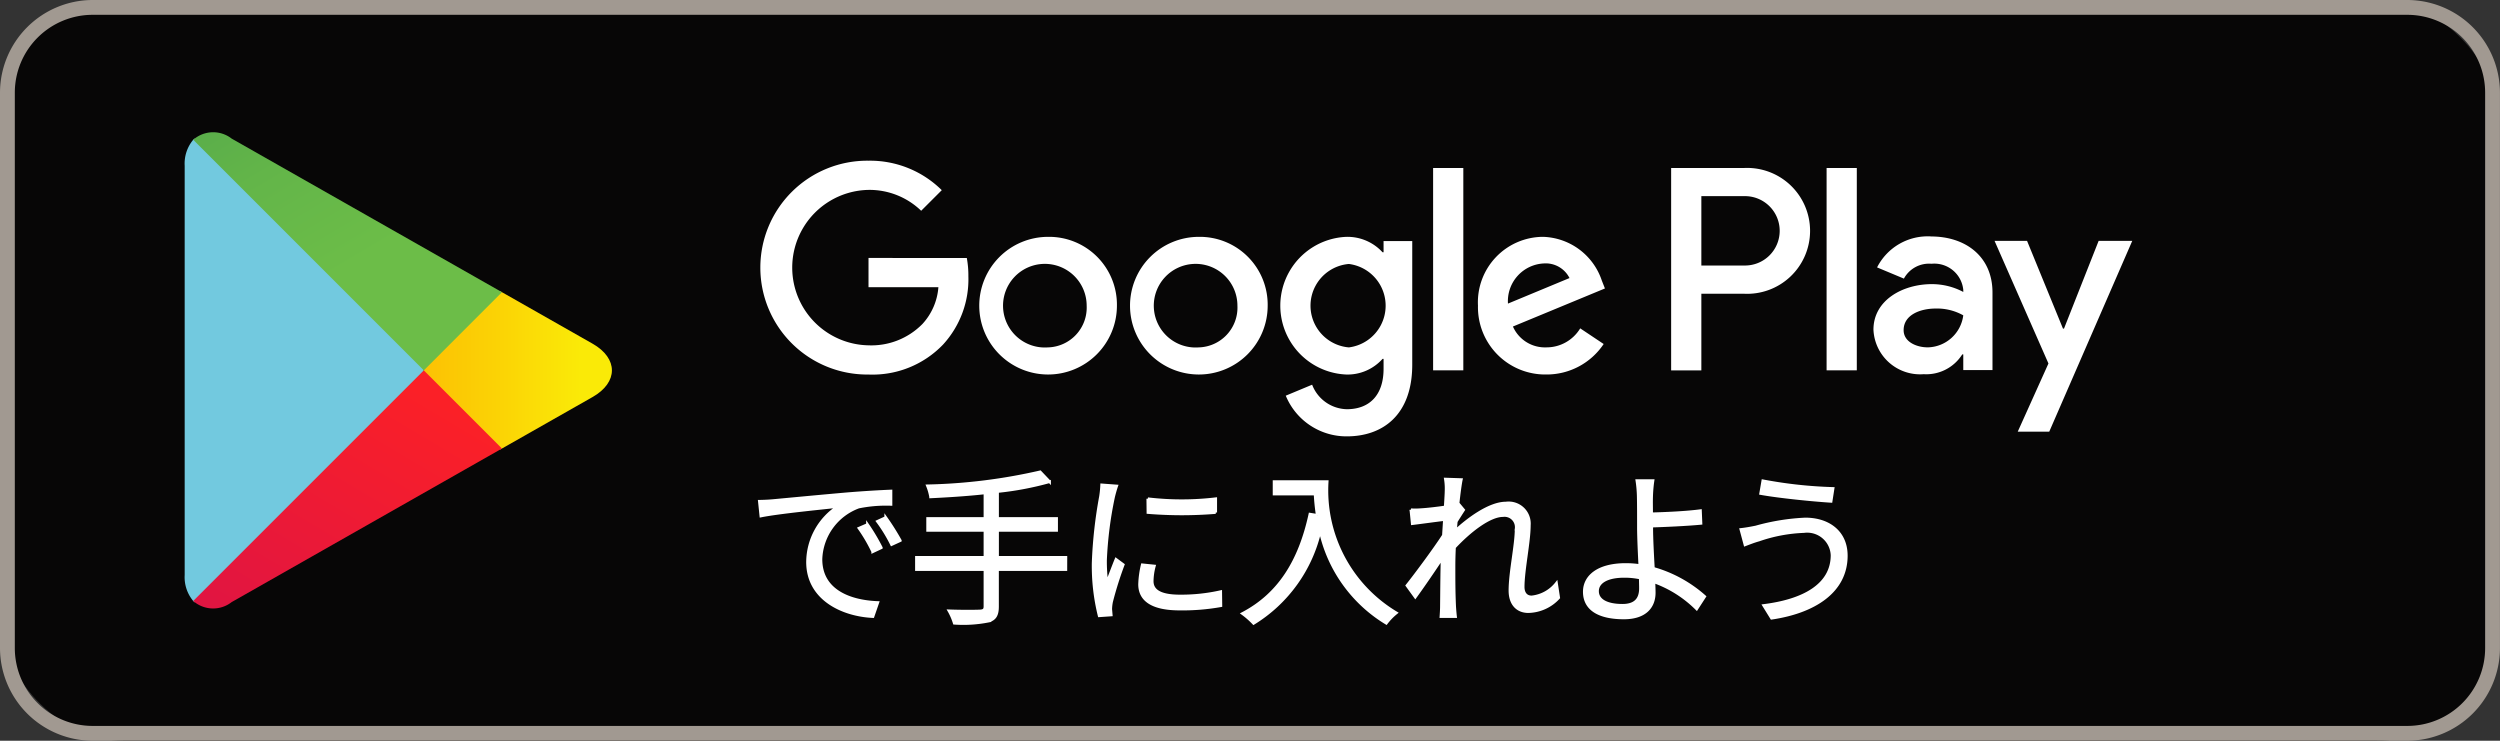
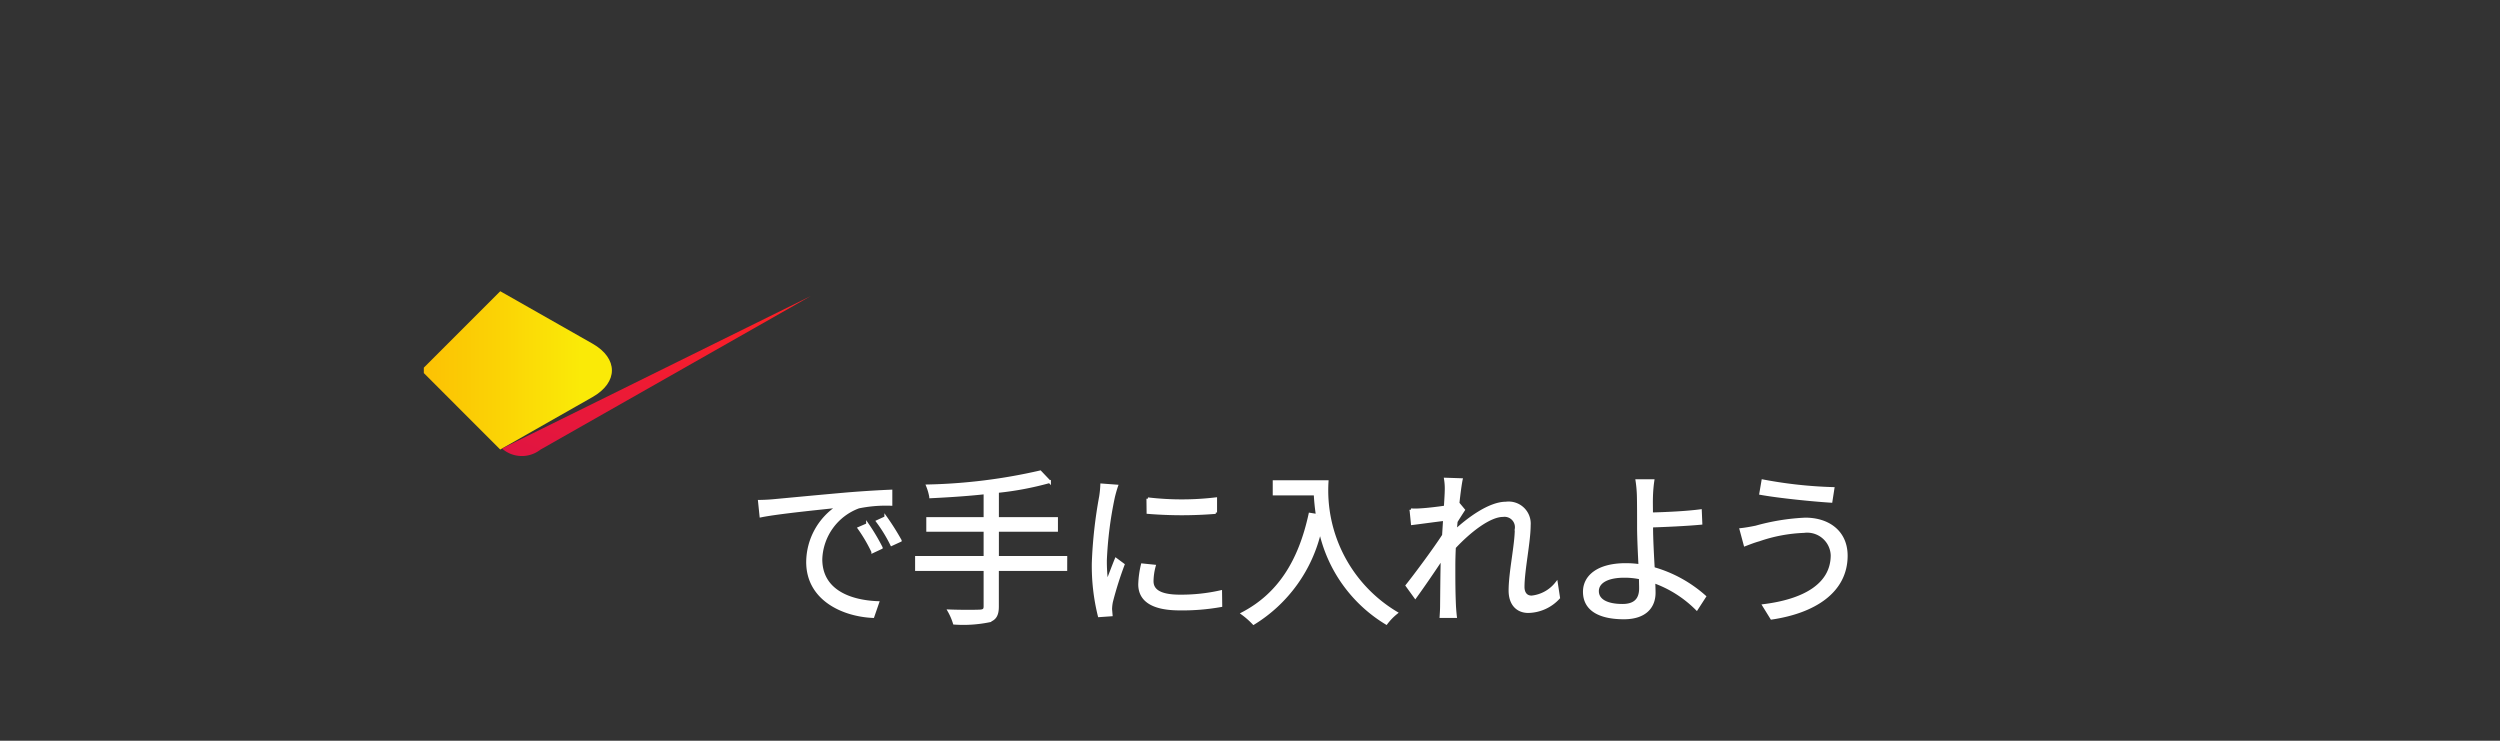
<svg xmlns="http://www.w3.org/2000/svg" width="182.045" height="53.939" viewBox="0 0 182.045 53.939">
  <rect x="0" y="0" width="182.045" height="53.939" fill="#333333" stroke="none" />
  <defs>
    <linearGradient id="linear-gradient" x1="0.808" y1="0.5" x2="-1.573" y2="0.5" gradientUnits="objectBoundingBox">
      <stop offset="0" stop-color="#faea07" />
      <stop offset="0.178" stop-color="#fbd305" />
      <stop offset="0.538" stop-color="#fdac02" />
      <stop offset="0.824" stop-color="#fe9300" />
      <stop offset="1" stop-color="#ff8b00" />
    </linearGradient>
    <linearGradient id="linear-gradient-2" x1="0.862" y1="0.178" x2="-0.501" y2="1.948" gradientUnits="objectBoundingBox">
      <stop offset="0" stop-color="#fb2027" />
      <stop offset="1" stop-color="#c70a5b" />
    </linearGradient>
    <linearGradient id="linear-gradient-3" x1="-0.507" y1="-0.956" x2="0.606" y2="0.489" gradientUnits="objectBoundingBox">
      <stop offset="0" stop-color="#358d50" />
      <stop offset="0.311" stop-color="#4aa04c" />
      <stop offset="0.738" stop-color="#63b549" />
      <stop offset="1" stop-color="#6cbd48" />
    </linearGradient>
  </defs>
  <g id="app_btn_google_sp" transform="translate(-13.485 -13.485)">
    <g id="グループ_821" data-name="グループ 821">
-       <rect id="長方形_207" data-name="長方形 207" width="182.042" height="53.938" rx="9" transform="translate(13.487 13.485)" fill="#070606" />
      <g id="グループ_817" data-name="グループ 817" transform="translate(13.485 13.485)">
        <g id="グループ_816" data-name="グループ 816">
-           <path id="パス_120" data-name="パス 120" d="M611.165,443.206a5.669,5.669,0,0,1,5.664,5.664v40.453a5.67,5.67,0,0,1-5.664,5.664H442.607a5.67,5.67,0,0,1-5.662-5.664V448.87a5.669,5.669,0,0,1,5.662-5.664H611.165m0-1.079H442.607a6.76,6.76,0,0,0-6.741,6.743v40.453a6.761,6.761,0,0,0,6.741,6.743H611.165a6.763,6.763,0,0,0,6.743-6.743V448.87a6.762,6.762,0,0,0-6.743-6.743Z" transform="translate(-435.866 -442.127)" fill="#a19991" />
-         </g>
+           </g>
      </g>
-       <path id="パス_121" data-name="パス 121" d="M496.889,453.823a5.012,5.012,0,1,0,5.032,5.013A4.942,4.942,0,0,0,496.889,453.823Zm0,8.05a3.045,3.045,0,1,1,2.829-3.037A2.9,2.9,0,0,1,496.889,461.873Zm-10.978-8.05a5.012,5.012,0,1,0,5.032,5.013A4.94,4.94,0,0,0,485.911,453.823Zm0,8.05a3.045,3.045,0,1,1,2.829-3.037A2.9,2.9,0,0,1,485.911,461.873Zm-13.057-6.513v2.127h5.089a4.44,4.44,0,0,1-1.159,2.677,5.211,5.211,0,0,1-3.931,1.558,5.66,5.66,0,0,1,0-11.318,5.417,5.417,0,0,1,3.836,1.52l1.5-1.5a7.419,7.419,0,0,0-5.337-2.146,7.786,7.786,0,1,0,0,15.571,7.116,7.116,0,0,0,5.43-2.182,7.028,7.028,0,0,0,1.844-4.975,6.932,6.932,0,0,0-.114-1.33Zm53.4,1.651a4.661,4.661,0,0,0-4.292-3.189,4.765,4.765,0,0,0-4.728,5.013,4.9,4.9,0,0,0,4.975,5.011,4.989,4.989,0,0,0,4.178-2.22l-1.708-1.14a2.865,2.865,0,0,1-2.47,1.385,2.547,2.547,0,0,1-2.43-1.518l6.7-2.772Zm-6.836,1.672a2.749,2.749,0,0,1,2.62-2.924,1.938,1.938,0,0,1,1.861,1.064Zm-5.451,4.861h2.2V448.81h-2.2Zm-3.607-8.6h-.076a3.466,3.466,0,0,0-2.639-1.121,5.017,5.017,0,0,0,0,10.025,3.415,3.415,0,0,0,2.639-1.138h.076v.721c0,1.918-1.026,2.943-2.677,2.943a2.771,2.771,0,0,1-2.525-1.785l-1.92.8a4.778,4.778,0,0,0,4.444,2.962c2.582,0,4.766-1.52,4.766-5.223v-9h-2.089Zm-2.525,6.929a3.048,3.048,0,0,1,0-6.075,3.062,3.062,0,0,1,0,6.075Zm28.737-13.063H531.3v14.736h2.2v-5.582h3.071a4.584,4.584,0,1,0,0-9.153Zm.057,7.1H533.5v-5.051h3.128a2.526,2.526,0,1,1,0,5.051Zm13.592-2.118a4.132,4.132,0,0,0-3.925,2.256l1.954.816a2.08,2.08,0,0,1,2.009-1.081,2.117,2.117,0,0,1,2.314,1.9v.152a4.864,4.864,0,0,0-2.294-.569c-2.1,0-4.247,1.157-4.247,3.318a3.4,3.4,0,0,0,3.659,3.24,3.1,3.1,0,0,0,2.806-1.44h.076v1.138H554.7v-5.649C554.7,455.256,552.745,453.795,550.224,453.795Zm-.265,8.076c-.721,0-1.726-.36-1.726-1.252,0-1.136,1.25-1.573,2.331-1.573a3.908,3.908,0,0,1,2.011.495A2.667,2.667,0,0,1,549.96,461.871Zm12.474-7.753-2.523,6.389h-.074l-2.616-6.389H554.85l3.925,8.929-2.237,4.966h2.294l6.046-13.895Zm-19.81,9.427h2.2V448.81h-2.2Z" transform="translate(-396.126 -423.091)" fill="#fff" />
      <g id="グループ_820" data-name="グループ 820" transform="translate(26.933 23.126)">
        <g id="グループ_819" data-name="グループ 819">
          <g id="グループ_818" data-name="グループ 818">
-             <path id="パス_122" data-name="パス 122" d="M443.556,447.522a2.7,2.7,0,0,0-.622,1.893v29.8a2.7,2.7,0,0,0,.622,1.893l.1.1,16.691-16.693v-.394l-16.691-16.691Z" transform="translate(-442.934 -446.986)" fill="#72c9df" />
            <path id="パス_123" data-name="パス 123" d="M457.65,464.8l-5.563-5.567v-.394l5.565-5.565.126.07,6.592,3.746c1.884,1.071,1.884,2.822,0,3.891l-6.592,3.746Z" transform="translate(-434.673 -441.708)" fill="url(#linear-gradient)" />
-             <path id="パス_124" data-name="パス 124" d="M465.744,461.993l-5.691-5.691-16.792,16.792a2.193,2.193,0,0,0,2.8.082l19.682-11.183" transform="translate(-442.639 -438.974)" fill="url(#linear-gradient-2)" />
-             <path id="パス_125" data-name="パス 125" d="M465.744,458.83l-19.682-11.183a2.193,2.193,0,0,0-2.8.084l16.792,16.792Z" transform="translate(-442.639 -447.194)" fill="url(#linear-gradient-3)" />
+             <path id="パス_124" data-name="パス 124" d="M465.744,461.993a2.193,2.193,0,0,0,2.8.082l19.682-11.183" transform="translate(-442.639 -438.974)" fill="url(#linear-gradient-2)" />
          </g>
        </g>
      </g>
    </g>
    <g id="グループ_823" data-name="グループ 823" transform="translate(68.782 47.844)">
      <g id="グループ_822" data-name="グループ 822">
        <path id="パス_126" data-name="パス 126" d="M466,461.611c.788-.072,3.059-.291,5.268-.485,1.311-.108,2.441-.171,3.242-.205v.97a9.922,9.922,0,0,0-2.355.194,4.2,4.2,0,0,0-2.744,3.8c0,2.342,2.184,3.084,4.14,3.156l-.352,1.02c-2.222-.1-4.76-1.286-4.76-3.969a4.86,4.86,0,0,1,2.234-4.055c-1.056.12-4.334.436-5.632.7l-.11-1.069C465.392,461.66,465.767,461.635,466,461.611Zm7.806,3.436-.62.291a11.176,11.176,0,0,0-1-1.71l.618-.268A14.534,14.534,0,0,1,473.806,465.047Zm1.383-.521-.632.291a10.753,10.753,0,0,0-1.031-1.687l.607-.28A18.4,18.4,0,0,1,475.189,464.525Z" transform="translate(-464.93 -459.523)" fill="#fff" stroke="#fff" stroke-miterlimit="10" stroke-width="0.2" />
        <path id="パス_127" data-name="パス 127" d="M481.818,467.3h-4.977v2.694c0,.643-.194.911-.643,1.056a9.449,9.449,0,0,1-2.5.158,4.456,4.456,0,0,0-.388-.9c1.02.038,1.967.025,2.245.011s.377-.084.377-.339V467.3h-4.989v-.887h4.989v-1.967h-4.174v-.862h4.174v-1.868c-1.336.145-2.707.23-3.957.291a3.992,3.992,0,0,0-.23-.8,40.264,40.264,0,0,0,8.206-1.02l.681.715a22.639,22.639,0,0,1-3.788.715v1.967h4.3v.862h-4.3v1.967h4.977Z" transform="translate(-459.504 -460.186)" fill="#fff" stroke="#fff" stroke-miterlimit="10" stroke-width="0.2" />
        <path id="パス_128" data-name="パス 128" d="M479.416,460.768c-.074.207-.183.6-.232.814a27.676,27.676,0,0,0-.582,4.6,12.683,12.683,0,0,0,.1,1.651c.207-.546.474-1.252.668-1.726l.523.388a26.012,26.012,0,0,0-.85,2.7,3.024,3.024,0,0,0-.061.535l.036.424-.873.061a15.021,15.021,0,0,1-.438-3.86,33.274,33.274,0,0,1,.535-4.819,7.255,7.255,0,0,0,.084-.849Zm2.743,5.828a4.4,4.4,0,0,0-.158,1.1c0,.548.363,1.083,2.015,1.083a13.042,13.042,0,0,0,2.974-.318l.013,1.02a15.912,15.912,0,0,1-3,.244c-2.017,0-2.915-.668-2.915-1.8a7.031,7.031,0,0,1,.194-1.419Zm-.474-4.9a21.04,21.04,0,0,0,4.941,0v1a30.454,30.454,0,0,1-4.93,0Z" transform="translate(-453.4 -459.736)" fill="#fff" stroke="#fff" stroke-miterlimit="10" stroke-width="0.2" />
        <path id="パス_129" data-name="パス 129" d="M489.586,460.562a10.392,10.392,0,0,0,5.036,9.555,4.275,4.275,0,0,0-.729.752,10.476,10.476,0,0,1-4.819-6.762,10.723,10.723,0,0,1-4.844,6.773,5.889,5.889,0,0,0-.812-.714c2.683-1.4,4.176-3.837,4.916-7.237l.535.086a15.413,15.413,0,0,1-.158-1.553h-2.987v-.9Z" transform="translate(-448.243 -459.847)" fill="#fff" stroke="#fff" stroke-miterlimit="10" stroke-width="0.2" />
        <path id="パス_130" data-name="パス 130" d="M500.761,469.1a3.075,3.075,0,0,1-2.209,1.008c-.789,0-1.336-.534-1.336-1.532,0-1.334.449-3.312.449-4.477a.856.856,0,0,0-.959-.984c-.972,0-2.428,1.128-3.533,2.317-.025.51-.036.984-.036,1.408,0,1.094,0,1.821.048,2.9.013.207.038.512.063.729h-1.056c.011-.169.034-.521.034-.715.013-1.153.013-1.748.038-3.084,0-.122.011-.28.011-.46-.584.887-1.372,2.038-1.954,2.841l-.607-.839c.668-.837,2.051-2.707,2.658-3.653.025-.388.049-.778.072-1.155-.546.061-1.591.207-2.342.3l-.1-1.008a5.488,5.488,0,0,0,.788-.011c.388-.023,1.094-.1,1.712-.194.036-.571.061-1,.061-1.13a4.406,4.406,0,0,0-.049-.9l1.155.038c-.061.291-.158.97-.244,1.807l.061-.023.352.424c-.145.219-.352.546-.533.837-.027.219-.038.449-.061.679.932-.86,2.475-2.015,3.678-2.015a1.507,1.507,0,0,1,1.7,1.615c0,1.2-.449,3.278-.449,4.492,0,.413.194.729.62.729a2.646,2.646,0,0,0,1.807-1Z" transform="translate(-442.559 -459.933)" fill="#fff" stroke="#fff" stroke-miterlimit="10" stroke-width="0.2" />
        <path id="パス_131" data-name="パス 131" d="M501.408,463.91c0,.79.061,1.954.12,3a9.532,9.532,0,0,1,3.739,2.051l-.582.9a8.41,8.41,0,0,0-3.118-1.977c.012.314.023.582.023.8,0,.984-.607,1.832-2.209,1.832-1.65,0-2.877-.533-2.877-1.906,0-1.081.948-1.979,3.023-1.979a7.052,7.052,0,0,1,1.018.074c-.048-.972-.1-2.078-.1-2.793,0-.69,0-1.688-.013-2.2a8.856,8.856,0,0,0-.1-1.189H501.5a10.121,10.121,0,0,0-.1,1.189c-.013.329,0,.754,0,1.227.959-.025,2.475-.086,3.556-.23l.038.921c-1.069.1-2.61.169-3.594.2Zm-.826,3.7a5.426,5.426,0,0,0-1.178-.12c-1.239,0-1.943.422-1.943,1.079s.668,1.033,1.821,1.033c.885,0,1.311-.415,1.311-1.239C500.594,468.172,500.582,467.916,500.582,467.613Z" transform="translate(-436.432 -459.881)" fill="#fff" stroke="#fff" stroke-miterlimit="10" stroke-width="0.2" />
        <path id="パス_132" data-name="パス 132" d="M507.083,464.221a11.233,11.233,0,0,0-3.278.618c-.365.1-.717.243-1.007.352l-.3-1.117c.327-.034.74-.108,1.092-.181a15.965,15.965,0,0,1,3.594-.582c1.711,0,2.985.959,2.985,2.669,0,2.61-2.317,4.091-5.438,4.553l-.571-.923c2.913-.365,4.977-1.5,4.977-3.666A1.814,1.814,0,0,0,507.083,464.221Zm2.123-3.134-.145.936c-1.336-.084-3.763-.327-5.124-.571l.158-.923A32.025,32.025,0,0,0,509.206,461.087Z" transform="translate(-431.025 -459.876)" fill="#fff" stroke="#fff" stroke-miterlimit="10" stroke-width="0.2" />
      </g>
    </g>
  </g>
</svg>